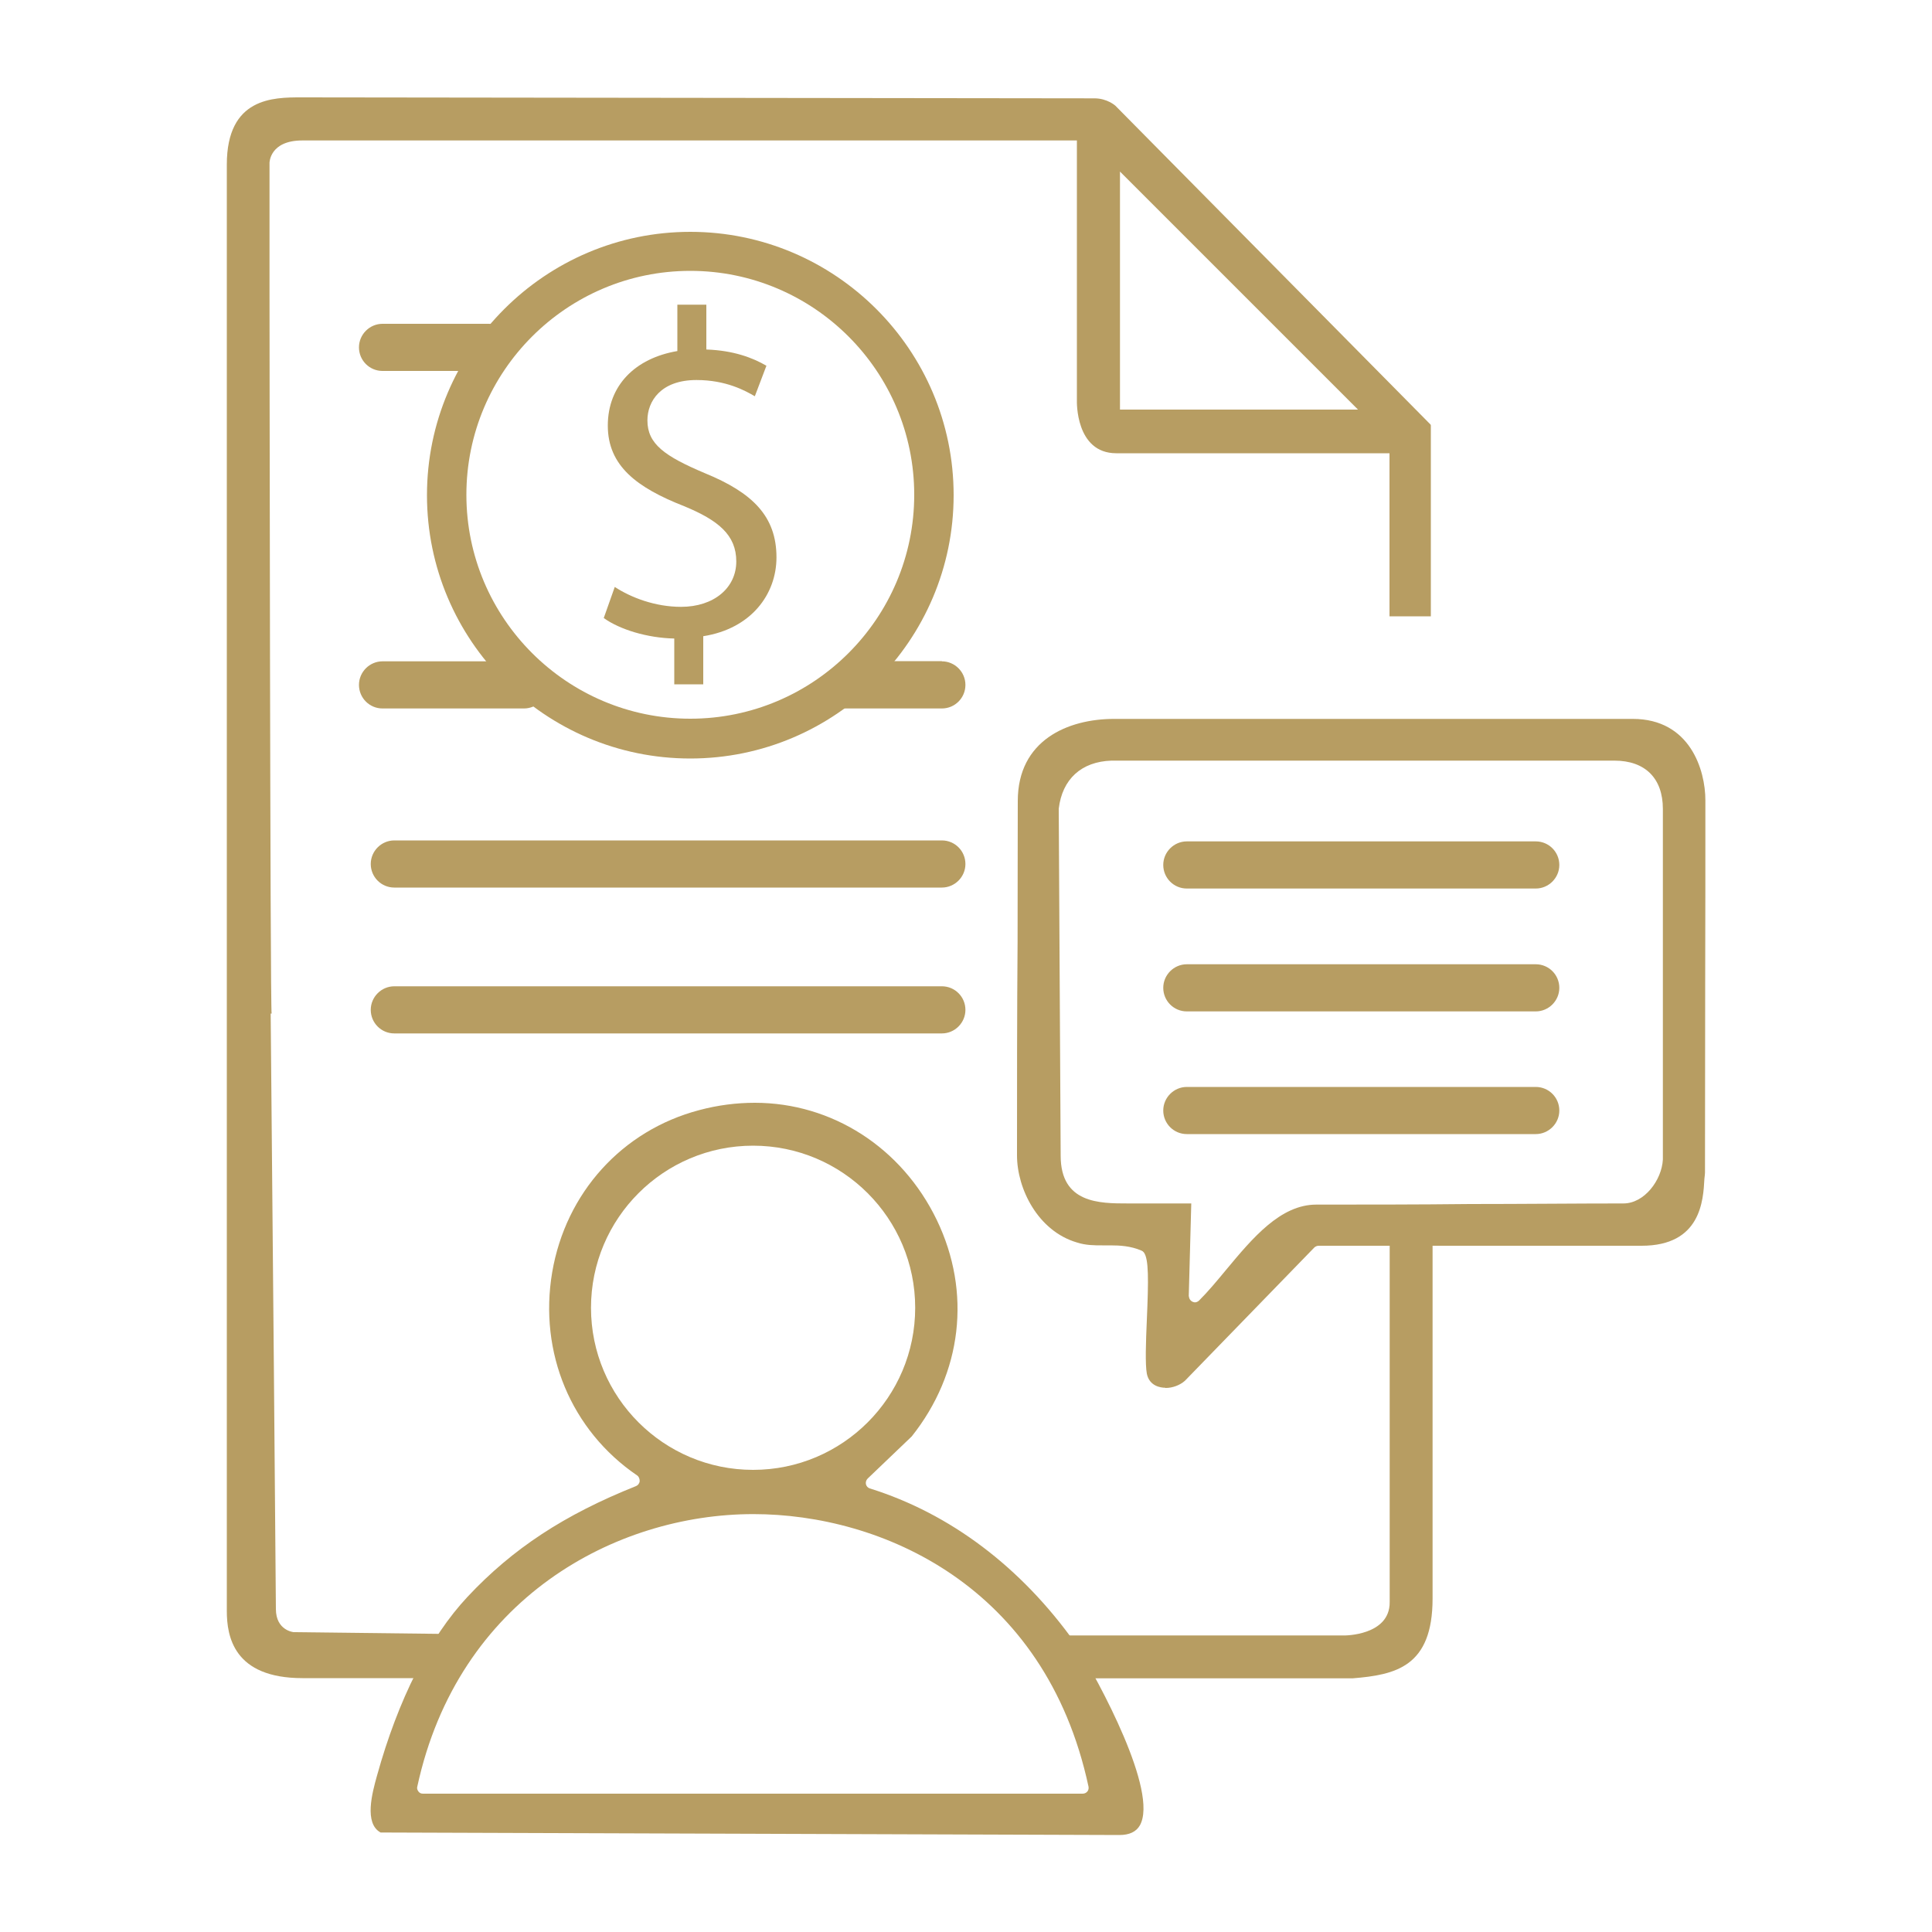
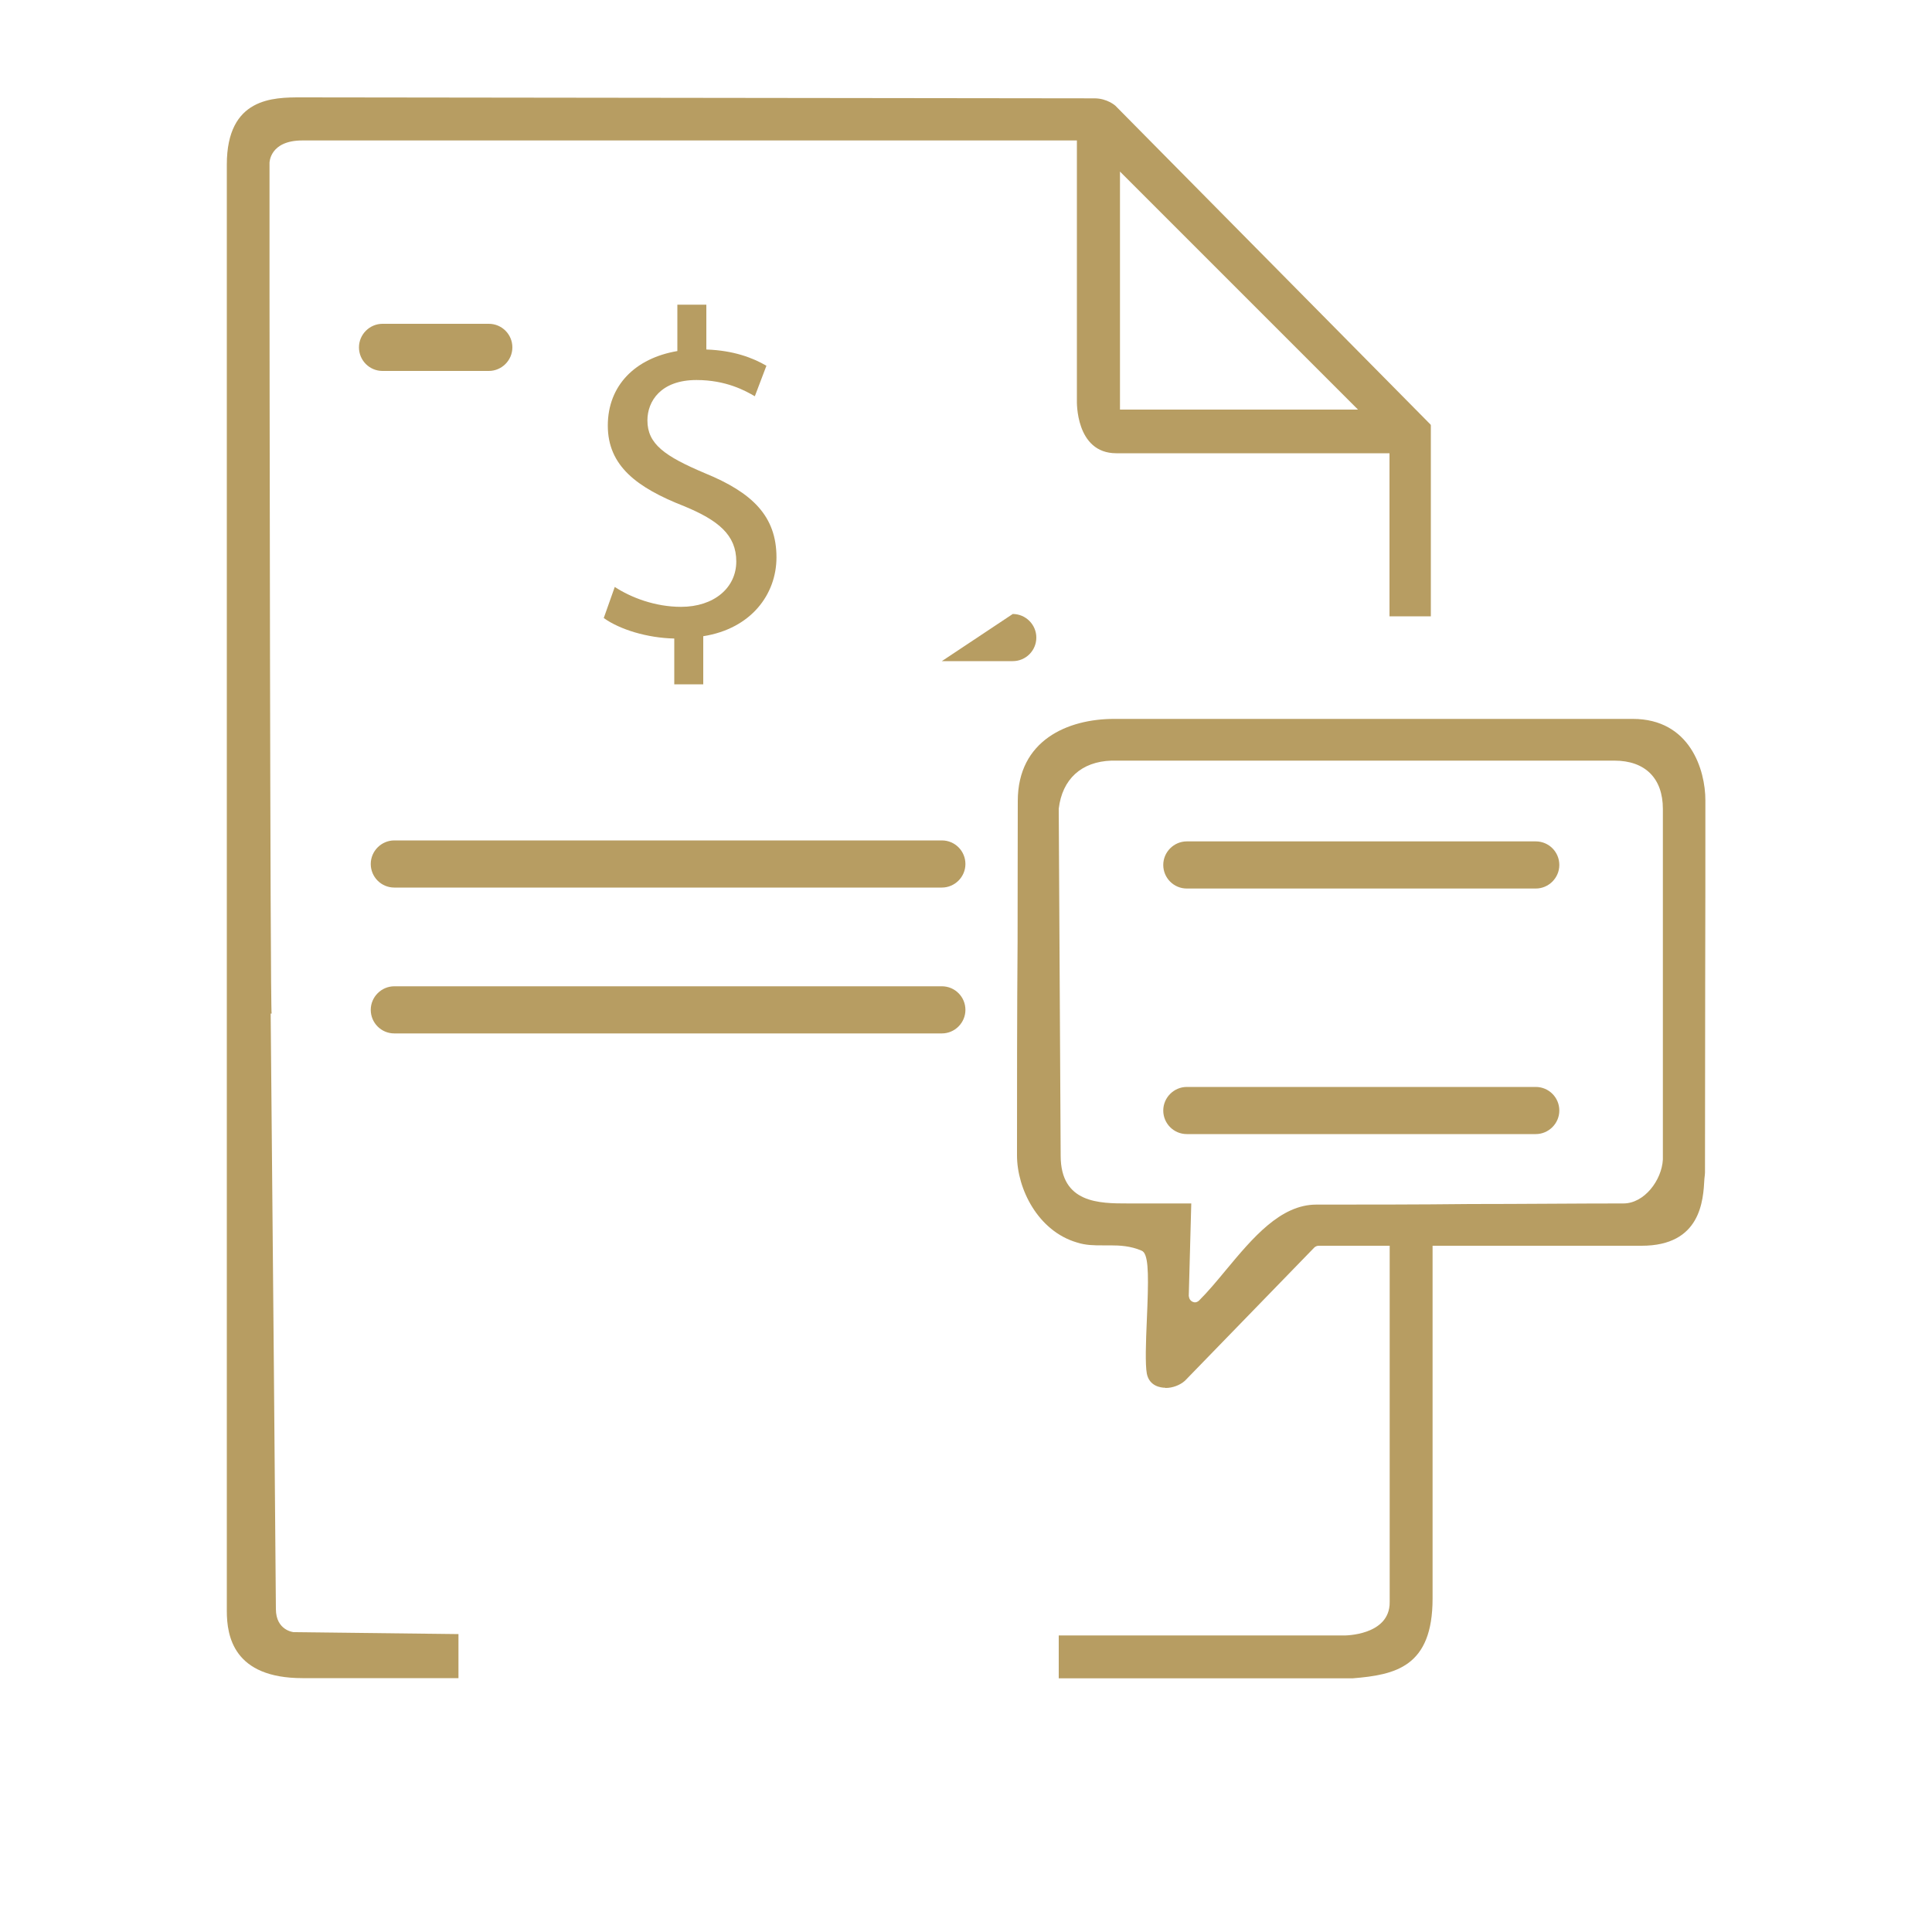
<svg xmlns="http://www.w3.org/2000/svg" id="Layer_1" version="1.1" viewBox="0 0 100 100">
  <defs>
    <style>
      .st0 {
        fill: none;
      }

      .st1 {
        fill: #b79d62;
      }
    </style>
  </defs>
  <g>
    <polygon class="st0" points="57.97 21.2 70.29 21.2 57.97 8.9 57.97 21.2" />
    <g>
      <polygon class="st0" points="57.97 21.2 70.29 21.2 57.97 8.9 57.97 21.2" />
      <path class="st1" d="M71.93,82.94c0,1.71-2.32,1.72-2.4,1.71h-14.73v2.22h15.21c2.23-.18,4.14-.6,4.14-4.13v-18.84h-2.22v19.05h-.01Z" />
    </g>
    <path class="st1" d="M20.41,45.94c-.68,0-1.22-.55-1.22-1.22s.55-1.22,1.22-1.22h28.34c.68,0,1.22.55,1.22,1.22s-.55,1.22-1.22,1.22c0,0-28.34,0-28.34,0Z" />
    <path class="st1" d="M20.41,53.49c-.68,0-1.22-.55-1.22-1.22s.55-1.22,1.22-1.22h28.34c.68,0,1.22.55,1.22,1.22s-.55,1.22-1.22,1.22c0,0-28.34,0-28.34,0Z" />
-     <path class="st1" d="M19.8,36.67c-.68,0-1.22-.55-1.22-1.22s.55-1.22,1.22-1.22h7.32c.68,0,1.22.55,1.22,1.22s-.55,1.22-1.22,1.22c0,0-7.32,0-7.32,0Z" />
    <path class="st1" d="M19.8,19.2c-.68,0-1.22-.55-1.22-1.22s.55-1.22,1.22-1.22h5.5c.68,0,1.22.55,1.22,1.22s-.55,1.22-1.22,1.22h-5.5Z" />
  </g>
  <g>
    <g>
      <circle class="st0" cx="38.98" cy="67.69" r="8.09" />
-       <path class="st1" d="M19.7,94.85c-.87-.47-.43-2.07-.19-2.93,1.1-3.97,2.73-7.18,4.69-9.27,2.33-2.49,5.01-4.25,8.72-5.73.1-.04.18-.14.19-.26,0-.11-.04-.23-.13-.29-3.42-2.33-5.1-6.36-4.4-10.51.7-4.12,3.62-7.35,7.61-8.4.97-.26,1.94-.38,2.88-.38,4,0,7.61,2.32,9.42,6.07,1.8,3.74,1.31,7.92-1.3,11.2l-2.28,2.18c-.08.08-.11.19-.09.29s.1.19.2.22c4.16,1.3,7.83,4.07,10.64,8.02,1.25,2.01,4.31,7.68,3.34,9.42-.19.33-.54.5-1.06.5h0s-38.26-.13-38.26-.13ZM38.99,78.37c-7.13,0-15.28,4.36-17.39,14.1-.03.09,0,.18.06.26s.14.11.24.11h34.14c.09,0,.18-.04.24-.11s.08-.17.06-.26c-2.24-10.42-10.75-14.1-17.34-14.1h-.01ZM38.98,59.3c-4.63,0-8.39,3.76-8.39,8.39s3.76,8.39,8.39,8.39,8.39-3.76,8.39-8.39-3.76-8.39-8.39-8.39Z" />
    </g>
    <path class="st1" d="M60.32,71.83c-.24,0-.83-.08-.96-.73-.09-.48-.05-1.65,0-2.78.09-2.1.1-3.14-.15-3.49-.04-.05-.08-.08-.13-.1-.56-.24-1.11-.27-1.62-.27h-.41c-.4,0-.85,0-1.31-.15-2.01-.59-3.1-2.77-3.1-4.51,0-3.28,0-7.4.03-11.07,0-2.93.01-5.59.01-7.27,0-3.14,2.58-4.25,4.99-4.25h26.84c2.97,0,3.76,2.65,3.76,4.21,0,3.04,0,6.3-.01,9.58,0,3.29-.01,6.59-.01,9.69,0,.04-.01.17-.03.32-.06,1.12-.18,3.47-3.25,3.47h-16.72c-.08,0-.17.04-.22.09l-6.7,6.9c-.26.23-.64.37-.99.37h-.03ZM61.54,67.09c0,.13.08.24.19.29.04.01.08.03.11.03.08,0,.15-.03.22-.09.47-.47.92-1.01,1.4-1.59,1.38-1.66,2.82-3.38,4.67-3.38,2.51,0,5.23,0,7.95-.03,2.72,0,5.45-.03,7.95-.03,1.08,0,1.98-1.2,2.04-2.27v-18.15c0-1.59-.92-2.5-2.51-2.5h-26.03c-1.56.05-2.55.96-2.73,2.49l.1,17.96c0,2.47,2.01,2.47,3.48,2.47h3.28l-.13,4.81h.01Z" />
    <path class="st1" d="M61.43,58.7c-.68,0-1.22-.55-1.22-1.22s.55-1.22,1.22-1.22h18.06c.68,0,1.22.55,1.22,1.22s-.55,1.22-1.22,1.22c0,0-18.06,0-18.06,0Z" />
-     <path class="st1" d="M61.43,52.35c-.68,0-1.22-.55-1.22-1.22s.55-1.22,1.22-1.22h18.06c.68,0,1.22.55,1.22,1.22s-.55,1.22-1.22,1.22c0,0-18.06,0-18.06,0Z" />
    <path class="st1" d="M61.43,45.99c-.68,0-1.22-.55-1.22-1.22s.55-1.22,1.22-1.22h18.06c.68,0,1.22.55,1.22,1.22s-.55,1.22-1.22,1.22c0,0-18.06,0-18.06,0Z" />
  </g>
  <g>
-     <path class="st1" d="M35.73,39.26c-7.52,0-13.63-6.12-13.63-13.63s6.12-13.63,13.63-13.63,13.63,6.12,13.63,13.63-6.12,13.63-13.63,13.63ZM35.73,14.02c-6.39,0-11.59,5.2-11.59,11.59s5.2,11.59,11.59,11.59,11.59-5.2,11.59-11.59-5.2-11.59-11.59-11.59Z" />
    <path class="st1" d="M34.9,35.45v-2.4c-1.39-.03-2.81-.46-3.65-1.06l.57-1.61c.84.55,2.09,1.03,3.43,1.03,1.7,0,2.86-.98,2.86-2.35s-.93-2.13-2.7-2.86c-2.45-.96-3.95-2.09-3.95-4.17s1.42-3.49,3.6-3.86v-2.4h1.5v2.32c1.42.05,2.4.43,3.11.84l-.6,1.58c-.5-.29-1.49-.84-3.02-.84-1.85,0-2.54,1.1-2.54,2.09,0,1.22.89,1.85,2.97,2.73,2.47,1.01,3.71,2.23,3.71,4.36,0,1.91-1.31,3.69-3.79,4.08v2.49h-1.5Z" />
  </g>
-   <path class="st1" d="M48.75,34.22h-4.49l-3.67,2.45h8.16c.68,0,1.22-.55,1.22-1.22s-.55-1.22-1.22-1.22Z" />
+   <path class="st1" d="M48.75,34.22h-4.49h8.16c.68,0,1.22-.55,1.22-1.22s-.55-1.22-1.22-1.22Z" />
  <path class="st1" d="M74.05,21.98L57.73,5.47s-.42-.38-1.08-.38c-.37,0-41.06-.05-41.06-.05-1.44,0-3.85,0-3.85,3.48v74.86c0,1.3.34,3.48,3.92,3.48,0,0-7.19,0,8.07,0v-2.28l-8.53-.1s-.92-.08-.92-1.2c0-.91-.19-22.36-.27-30.82h.05c-.08-.04-.11-37.44-.11-37.44v-6.59s0-1.16,1.7-1.16h40.09v13.47s-.09,2.72,2.04,2.72h14.14v8.44h2.14v-9.88h0ZM57.97,21.2v-12.32l12.32,12.32h-12.32Z" />
</svg>